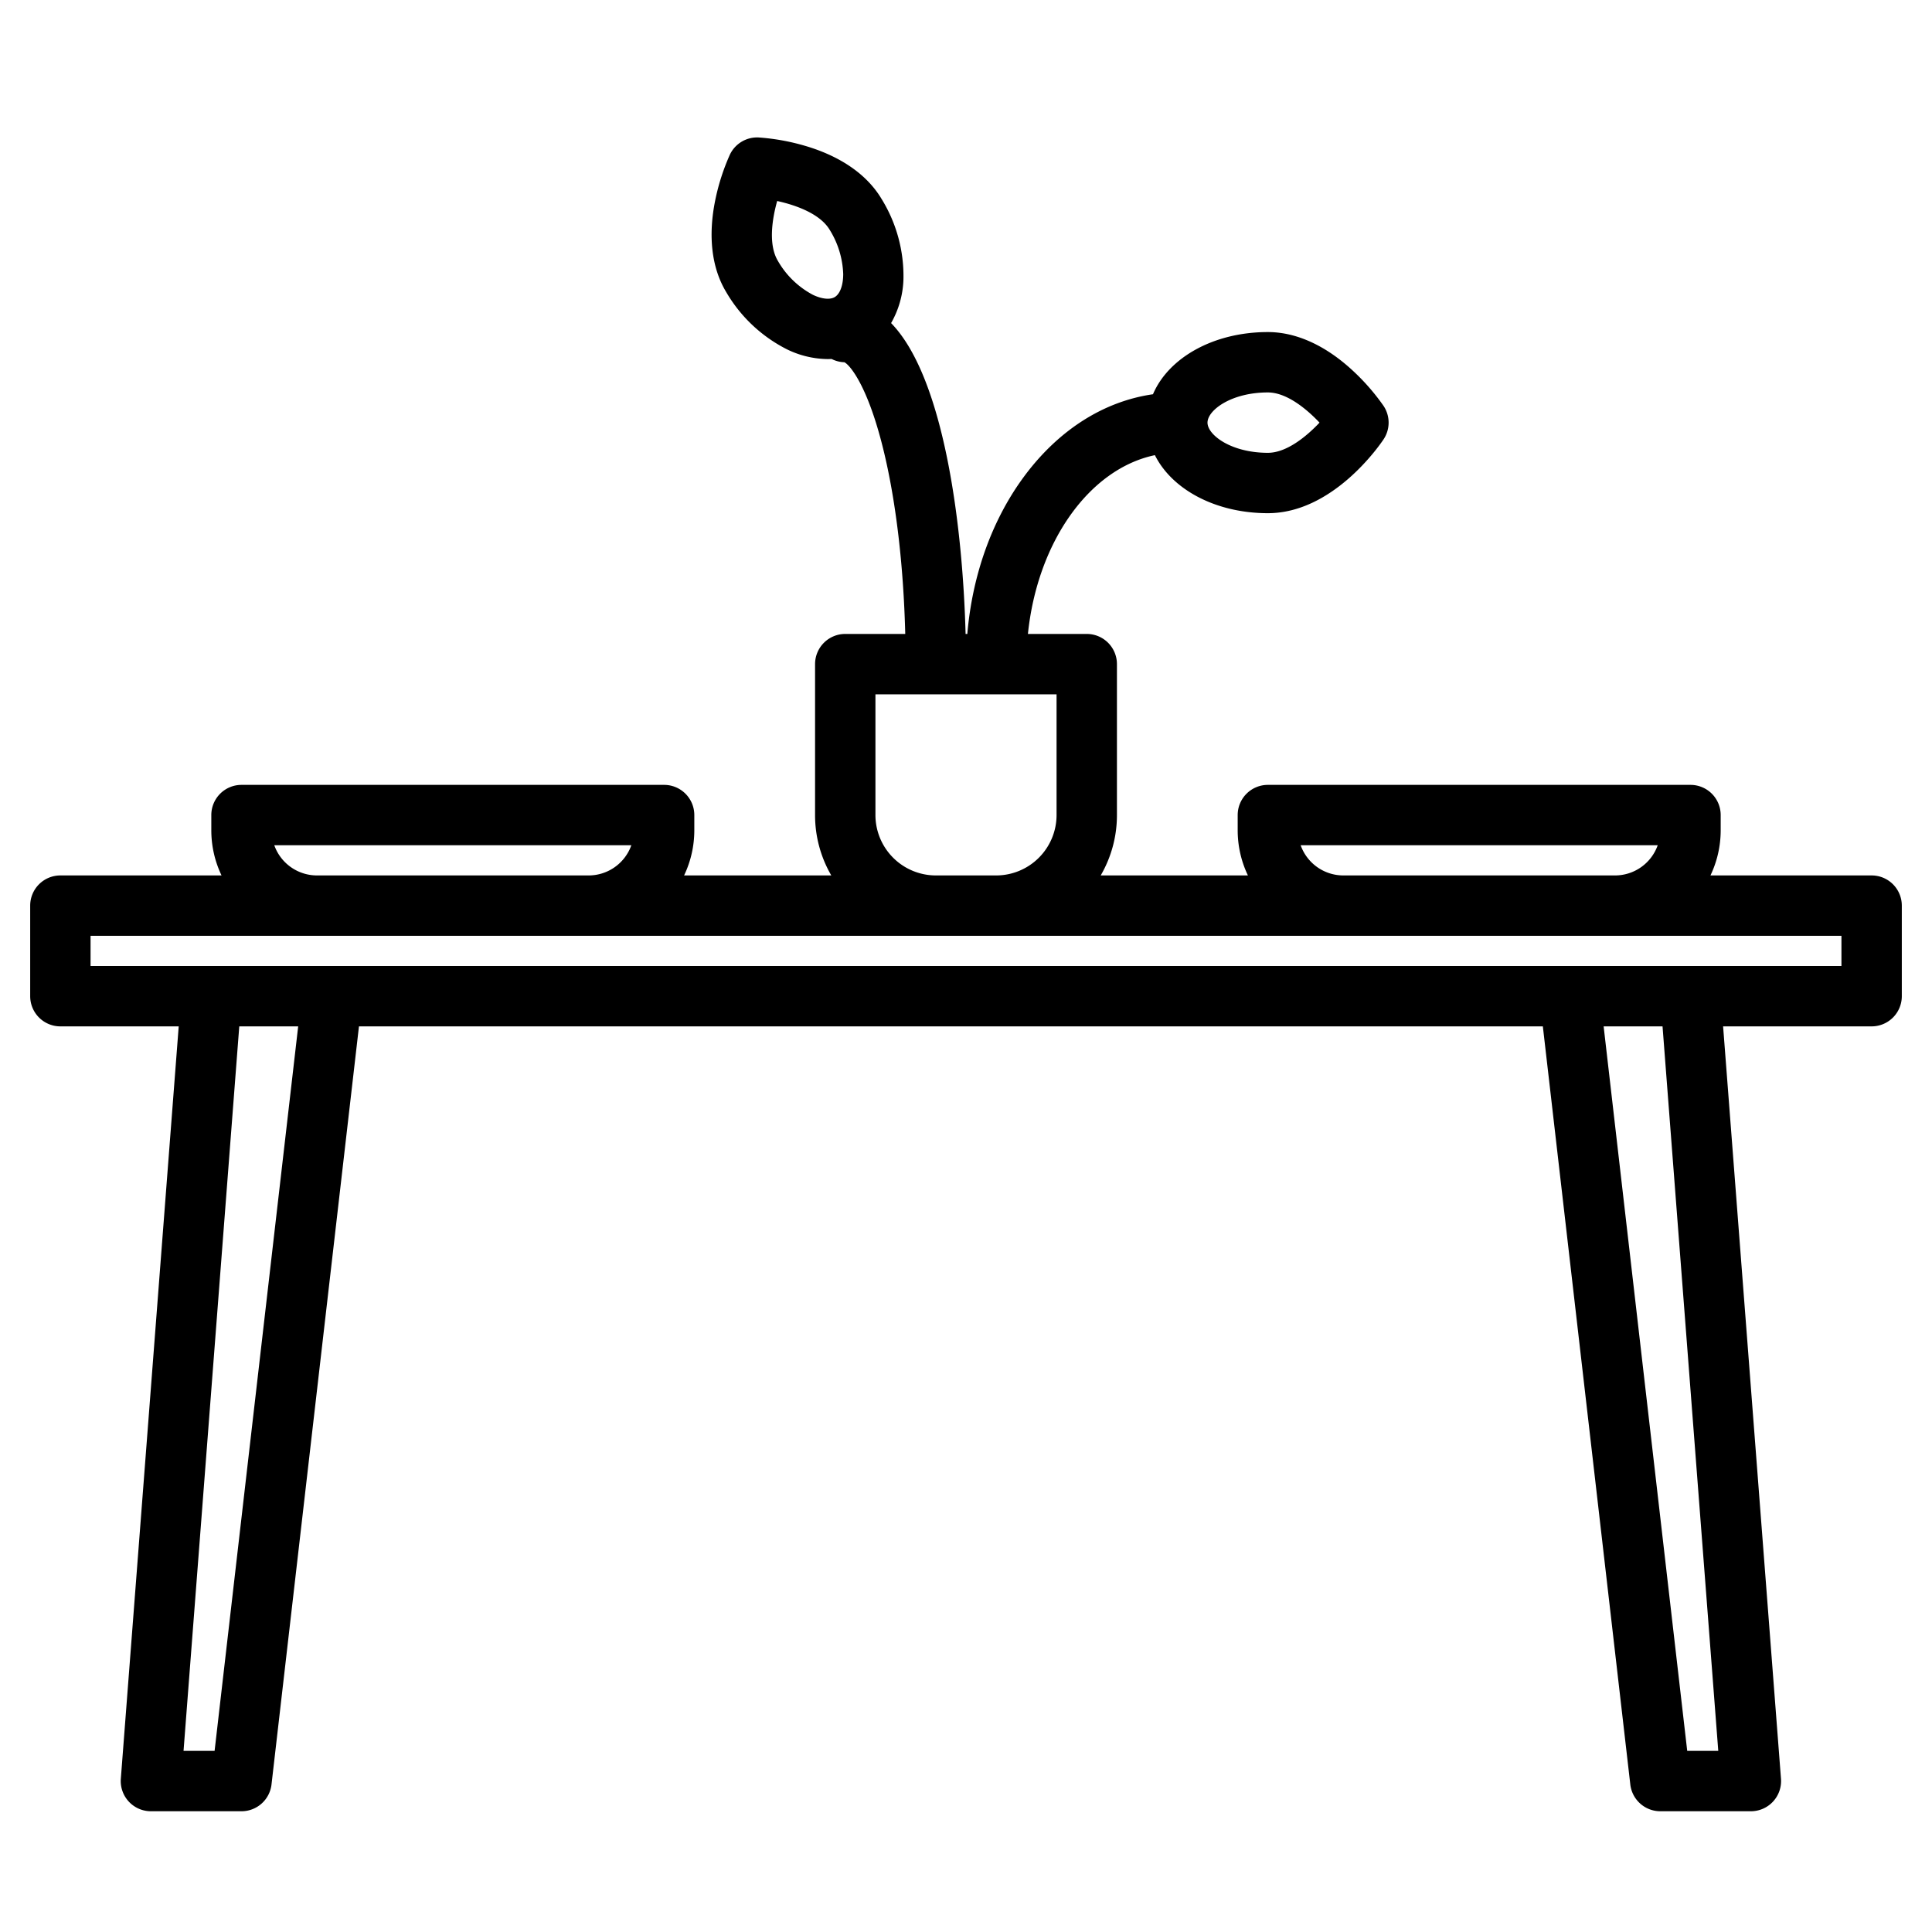
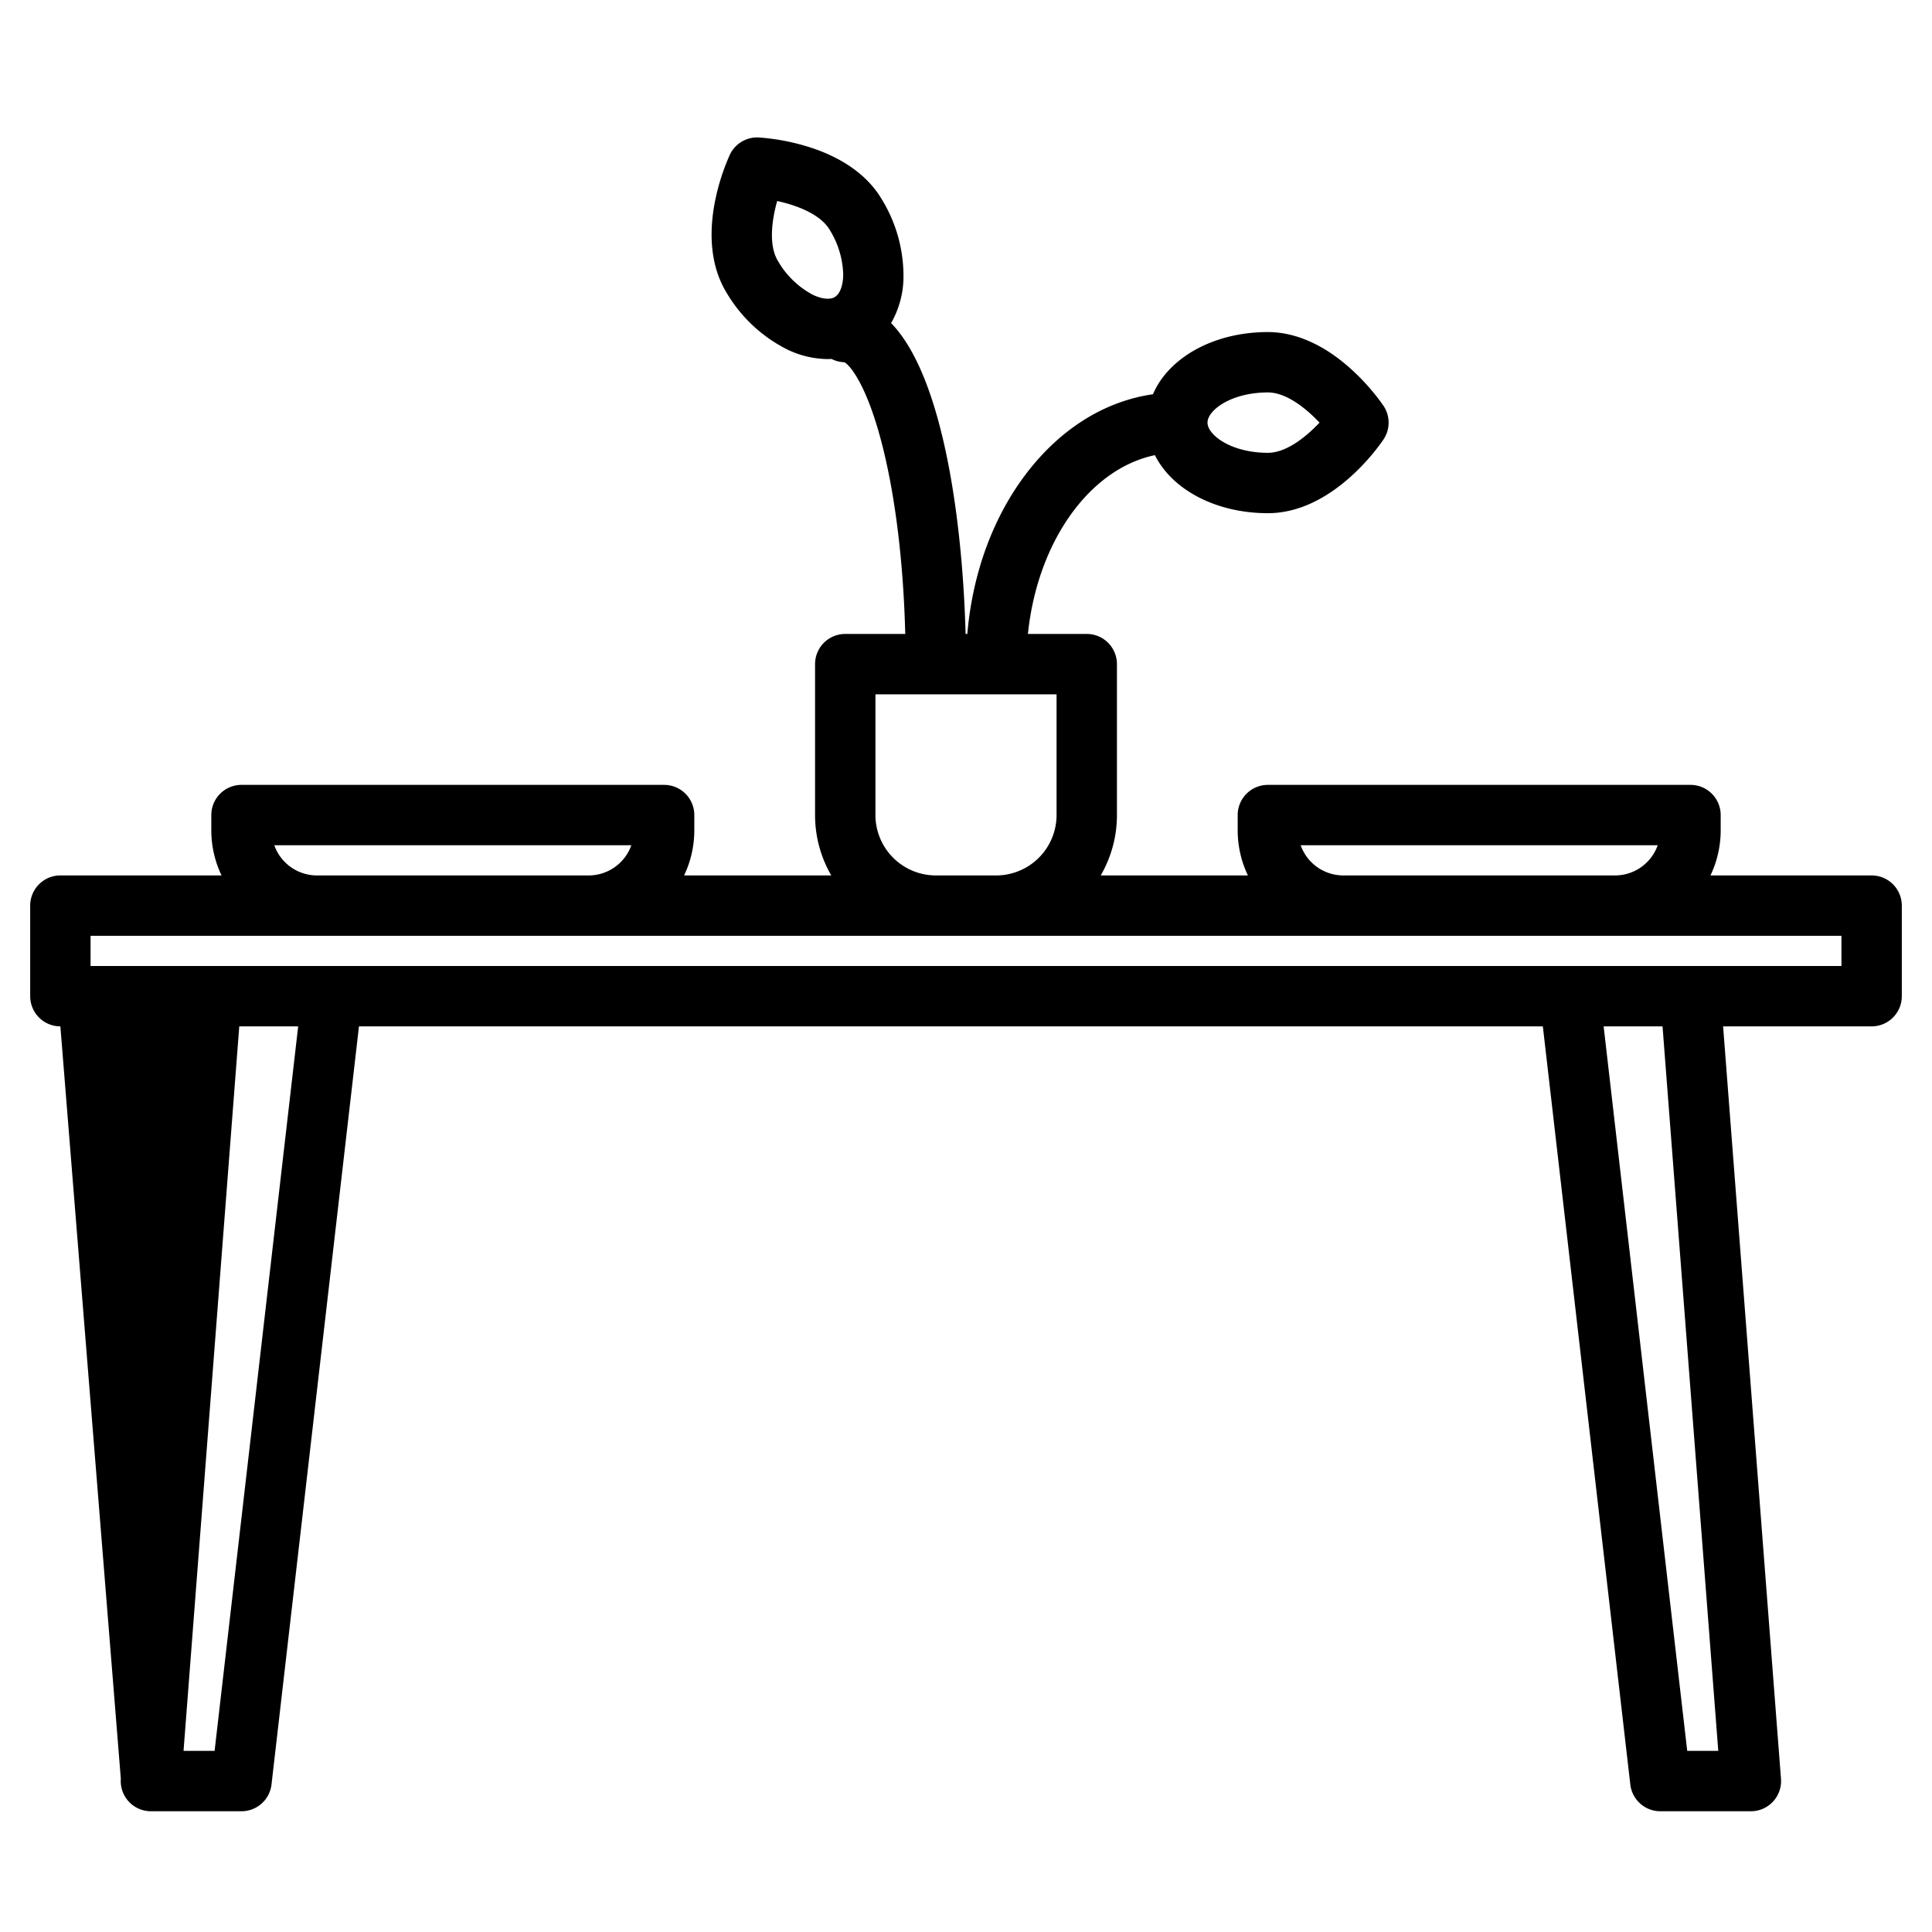
<svg xmlns="http://www.w3.org/2000/svg" width="512" height="512" viewBox="0 0 512 512">
-   <path d="M496,232H453.29A27.75,27.75,0,0,0,456,220v-4a8,8,0,0,0-8-8H336a8,8,0,0,0-8,8v4a27.75,27.75,0,0,0,2.71,12H291.7a31.8,31.8,0,0,0,4.3-16V176a8,8,0,0,0-8-8H272.41c2.51-24.38,16.27-43.74,33.65-47.38C310.59,129.7,322.13,136,336,136c17.03,0,29.3-17.54,30.64-19.54a8.005,8.005,0,0,0,0-8.92,57.754,57.754,0,0,0-8.25-9.42C351.21,91.5,343.46,88,336,88c-14.42,0-26.33,6.81-30.45,16.48-12.93,1.86-24.79,9.31-33.9,21.45C263,137.47,257.7,152.18,256.35,168h-.46c-.76-28.84-5.72-67.98-19.74-82.38a24.848,24.848,0,0,0,3.27-11.51,38.88,38.88,0,0,0-5.84-21.46c-3.84-6.4-10.82-11.24-20.19-13.99a57.918,57.918,0,0,0-12.33-2.23,7.991,7.991,0,0,0-7.65,4.59,57.733,57.733,0,0,0-3.84,11.92c-1.97,9.57-.99,18.01,2.85,24.41A38.942,38.942,0,0,0,208.6,92.6a25.189,25.189,0,0,0,10.78,2.56c.33,0,.67-.02,1-.03a8.028,8.028,0,0,0,3.39.87c1.47.73,6.16,6.22,10.27,22.89,3.36,13.61,5.4,30.81,5.86,49.11H224a8,8,0,0,0-8,8v40a31.8,31.8,0,0,0,4.3,16H181.29A27.75,27.75,0,0,0,184,220v-4a8,8,0,0,0-8-8H64a8,8,0,0,0-8,8v4a27.75,27.75,0,0,0,2.71,12H16a8,8,0,0,0-8,8v24a8,8,0,0,0,8,8H47.36L32.02,471.39A8,8,0,0,0,40,480H64a8.011,8.011,0,0,0,7.95-7.08L95.13,272H408.87l23.18,200.92A8.011,8.011,0,0,0,440,480h24a8,8,0,0,0,7.98-8.61L456.64,272H496a8,8,0,0,0,8-8V240A8,8,0,0,0,496,232ZM336,104c4.92,0,10.15,4.26,13.69,8-3.54,3.75-8.77,8-13.69,8-9.77,0-16-4.74-16-8S326.23,104,336,104ZM223.44,73.35c-.12,2.61-.95,4.61-2.21,5.37s-3.42.54-5.78-.58a23.2,23.2,0,0,1-9.31-9.02c-2.53-4.22-1.57-10.9-.18-15.85,5.03,1.1,11.37,3.4,13.9,7.61a23.728,23.728,0,0,1,3.6,11.76C223.46,72.88,223.45,73.12,223.44,73.35ZM439.31,224A12.014,12.014,0,0,1,428,232H356a12.014,12.014,0,0,1-11.31-8ZM232,184h48v32a16.021,16.021,0,0,1-16,16H248a16.021,16.021,0,0,1-16-16Zm-64.69,40A12.014,12.014,0,0,1,156,232H84a12.014,12.014,0,0,1-11.31-8ZM56.87,464H48.64L63.41,272H79.02Zm390.26,0L424.98,272h15.61l14.77,192ZM488,256H24v-8H488Z" />
+   <path d="M496,232H453.29A27.75,27.75,0,0,0,456,220v-4a8,8,0,0,0-8-8H336a8,8,0,0,0-8,8v4a27.75,27.75,0,0,0,2.71,12H291.7a31.8,31.8,0,0,0,4.3-16V176a8,8,0,0,0-8-8H272.41c2.51-24.38,16.27-43.74,33.65-47.38C310.59,129.7,322.13,136,336,136c17.03,0,29.3-17.54,30.64-19.54a8.005,8.005,0,0,0,0-8.92,57.754,57.754,0,0,0-8.25-9.42C351.21,91.5,343.46,88,336,88c-14.42,0-26.33,6.81-30.45,16.48-12.93,1.86-24.79,9.31-33.9,21.45C263,137.47,257.7,152.18,256.35,168h-.46c-.76-28.84-5.72-67.98-19.74-82.38a24.848,24.848,0,0,0,3.27-11.51,38.88,38.88,0,0,0-5.84-21.46c-3.84-6.4-10.82-11.24-20.19-13.99a57.918,57.918,0,0,0-12.33-2.23,7.991,7.991,0,0,0-7.65,4.59,57.733,57.733,0,0,0-3.84,11.92c-1.97,9.57-.99,18.01,2.85,24.41A38.942,38.942,0,0,0,208.6,92.6a25.189,25.189,0,0,0,10.78,2.56c.33,0,.67-.02,1-.03a8.028,8.028,0,0,0,3.39.87c1.47.73,6.16,6.22,10.27,22.89,3.36,13.61,5.4,30.81,5.86,49.11H224a8,8,0,0,0-8,8v40a31.8,31.8,0,0,0,4.3,16H181.29A27.75,27.75,0,0,0,184,220v-4a8,8,0,0,0-8-8H64a8,8,0,0,0-8,8v4a27.75,27.75,0,0,0,2.71,12H16a8,8,0,0,0-8,8v24a8,8,0,0,0,8,8L32.02,471.39A8,8,0,0,0,40,480H64a8.011,8.011,0,0,0,7.95-7.08L95.13,272H408.87l23.18,200.92A8.011,8.011,0,0,0,440,480h24a8,8,0,0,0,7.98-8.61L456.64,272H496a8,8,0,0,0,8-8V240A8,8,0,0,0,496,232ZM336,104c4.92,0,10.15,4.26,13.69,8-3.54,3.75-8.77,8-13.69,8-9.77,0-16-4.74-16-8S326.23,104,336,104ZM223.44,73.35c-.12,2.61-.95,4.61-2.21,5.37s-3.42.54-5.78-.58a23.2,23.2,0,0,1-9.31-9.02c-2.53-4.22-1.57-10.9-.18-15.85,5.03,1.1,11.37,3.4,13.9,7.61a23.728,23.728,0,0,1,3.6,11.76C223.46,72.88,223.45,73.12,223.44,73.35ZM439.31,224A12.014,12.014,0,0,1,428,232H356a12.014,12.014,0,0,1-11.31-8ZM232,184h48v32a16.021,16.021,0,0,1-16,16H248a16.021,16.021,0,0,1-16-16Zm-64.69,40A12.014,12.014,0,0,1,156,232H84a12.014,12.014,0,0,1-11.31-8ZM56.87,464H48.64L63.41,272H79.02Zm390.26,0L424.98,272h15.61l14.77,192ZM488,256H24v-8H488Z" />
</svg>